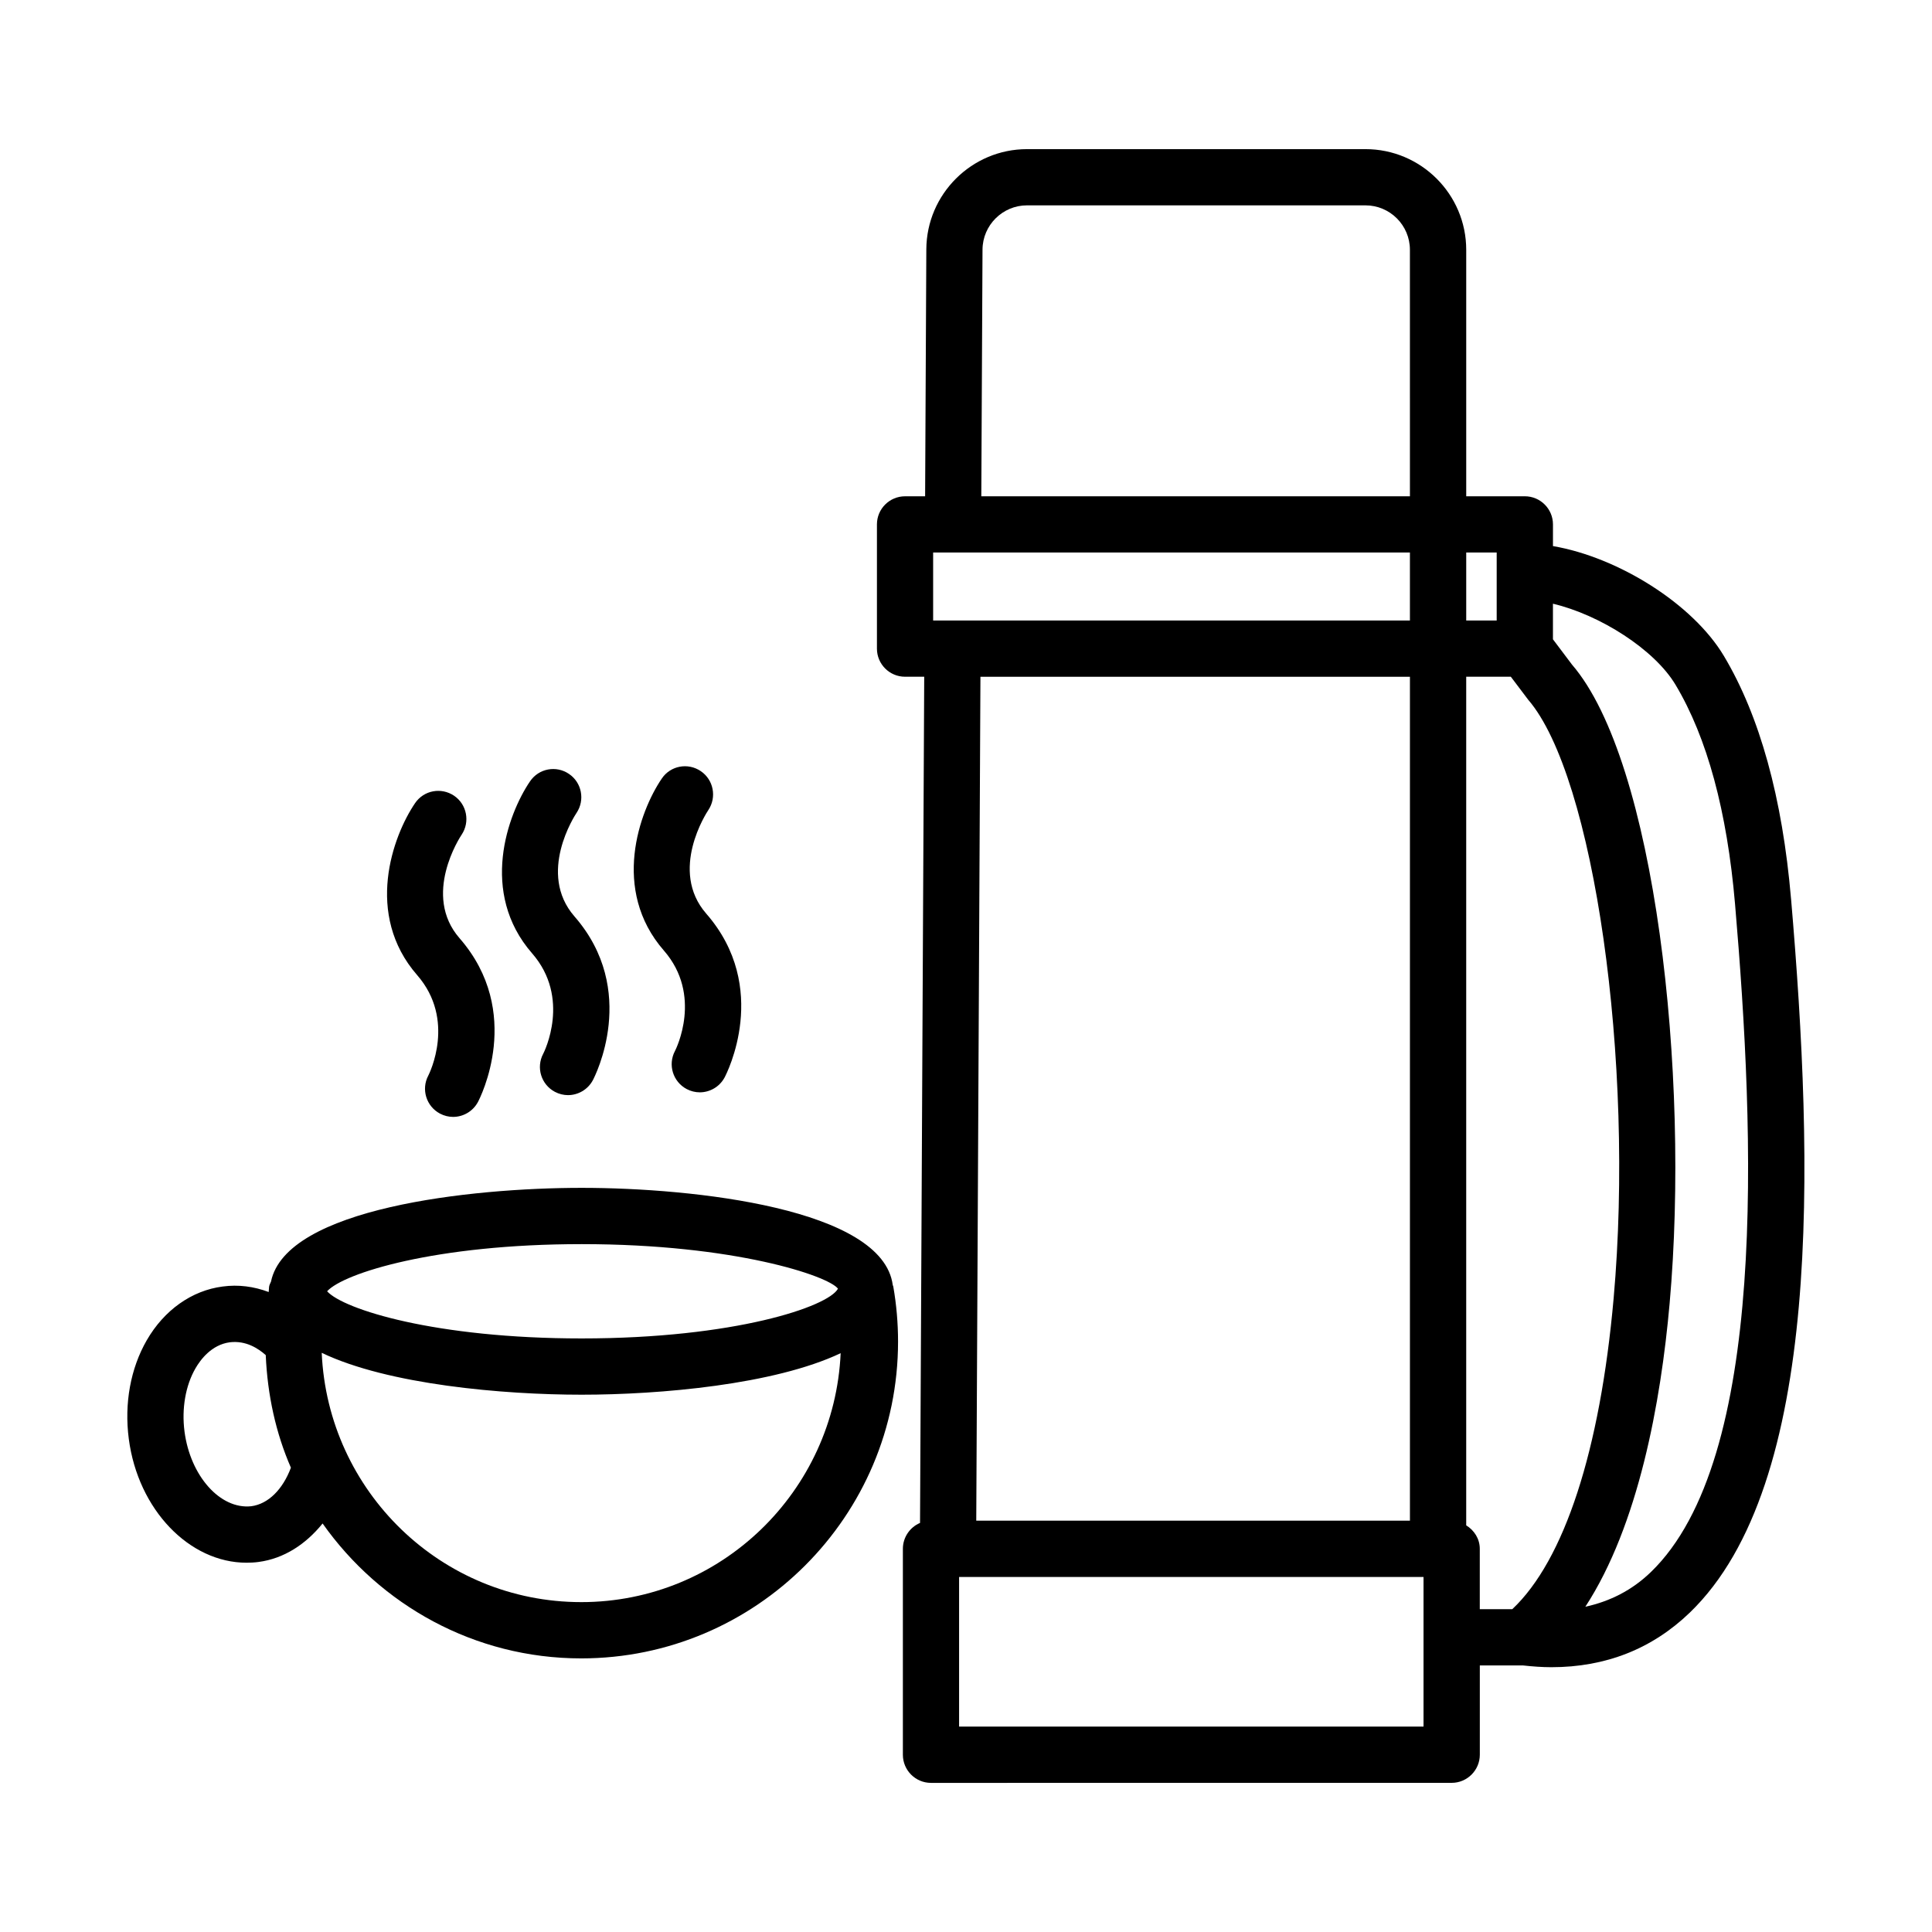
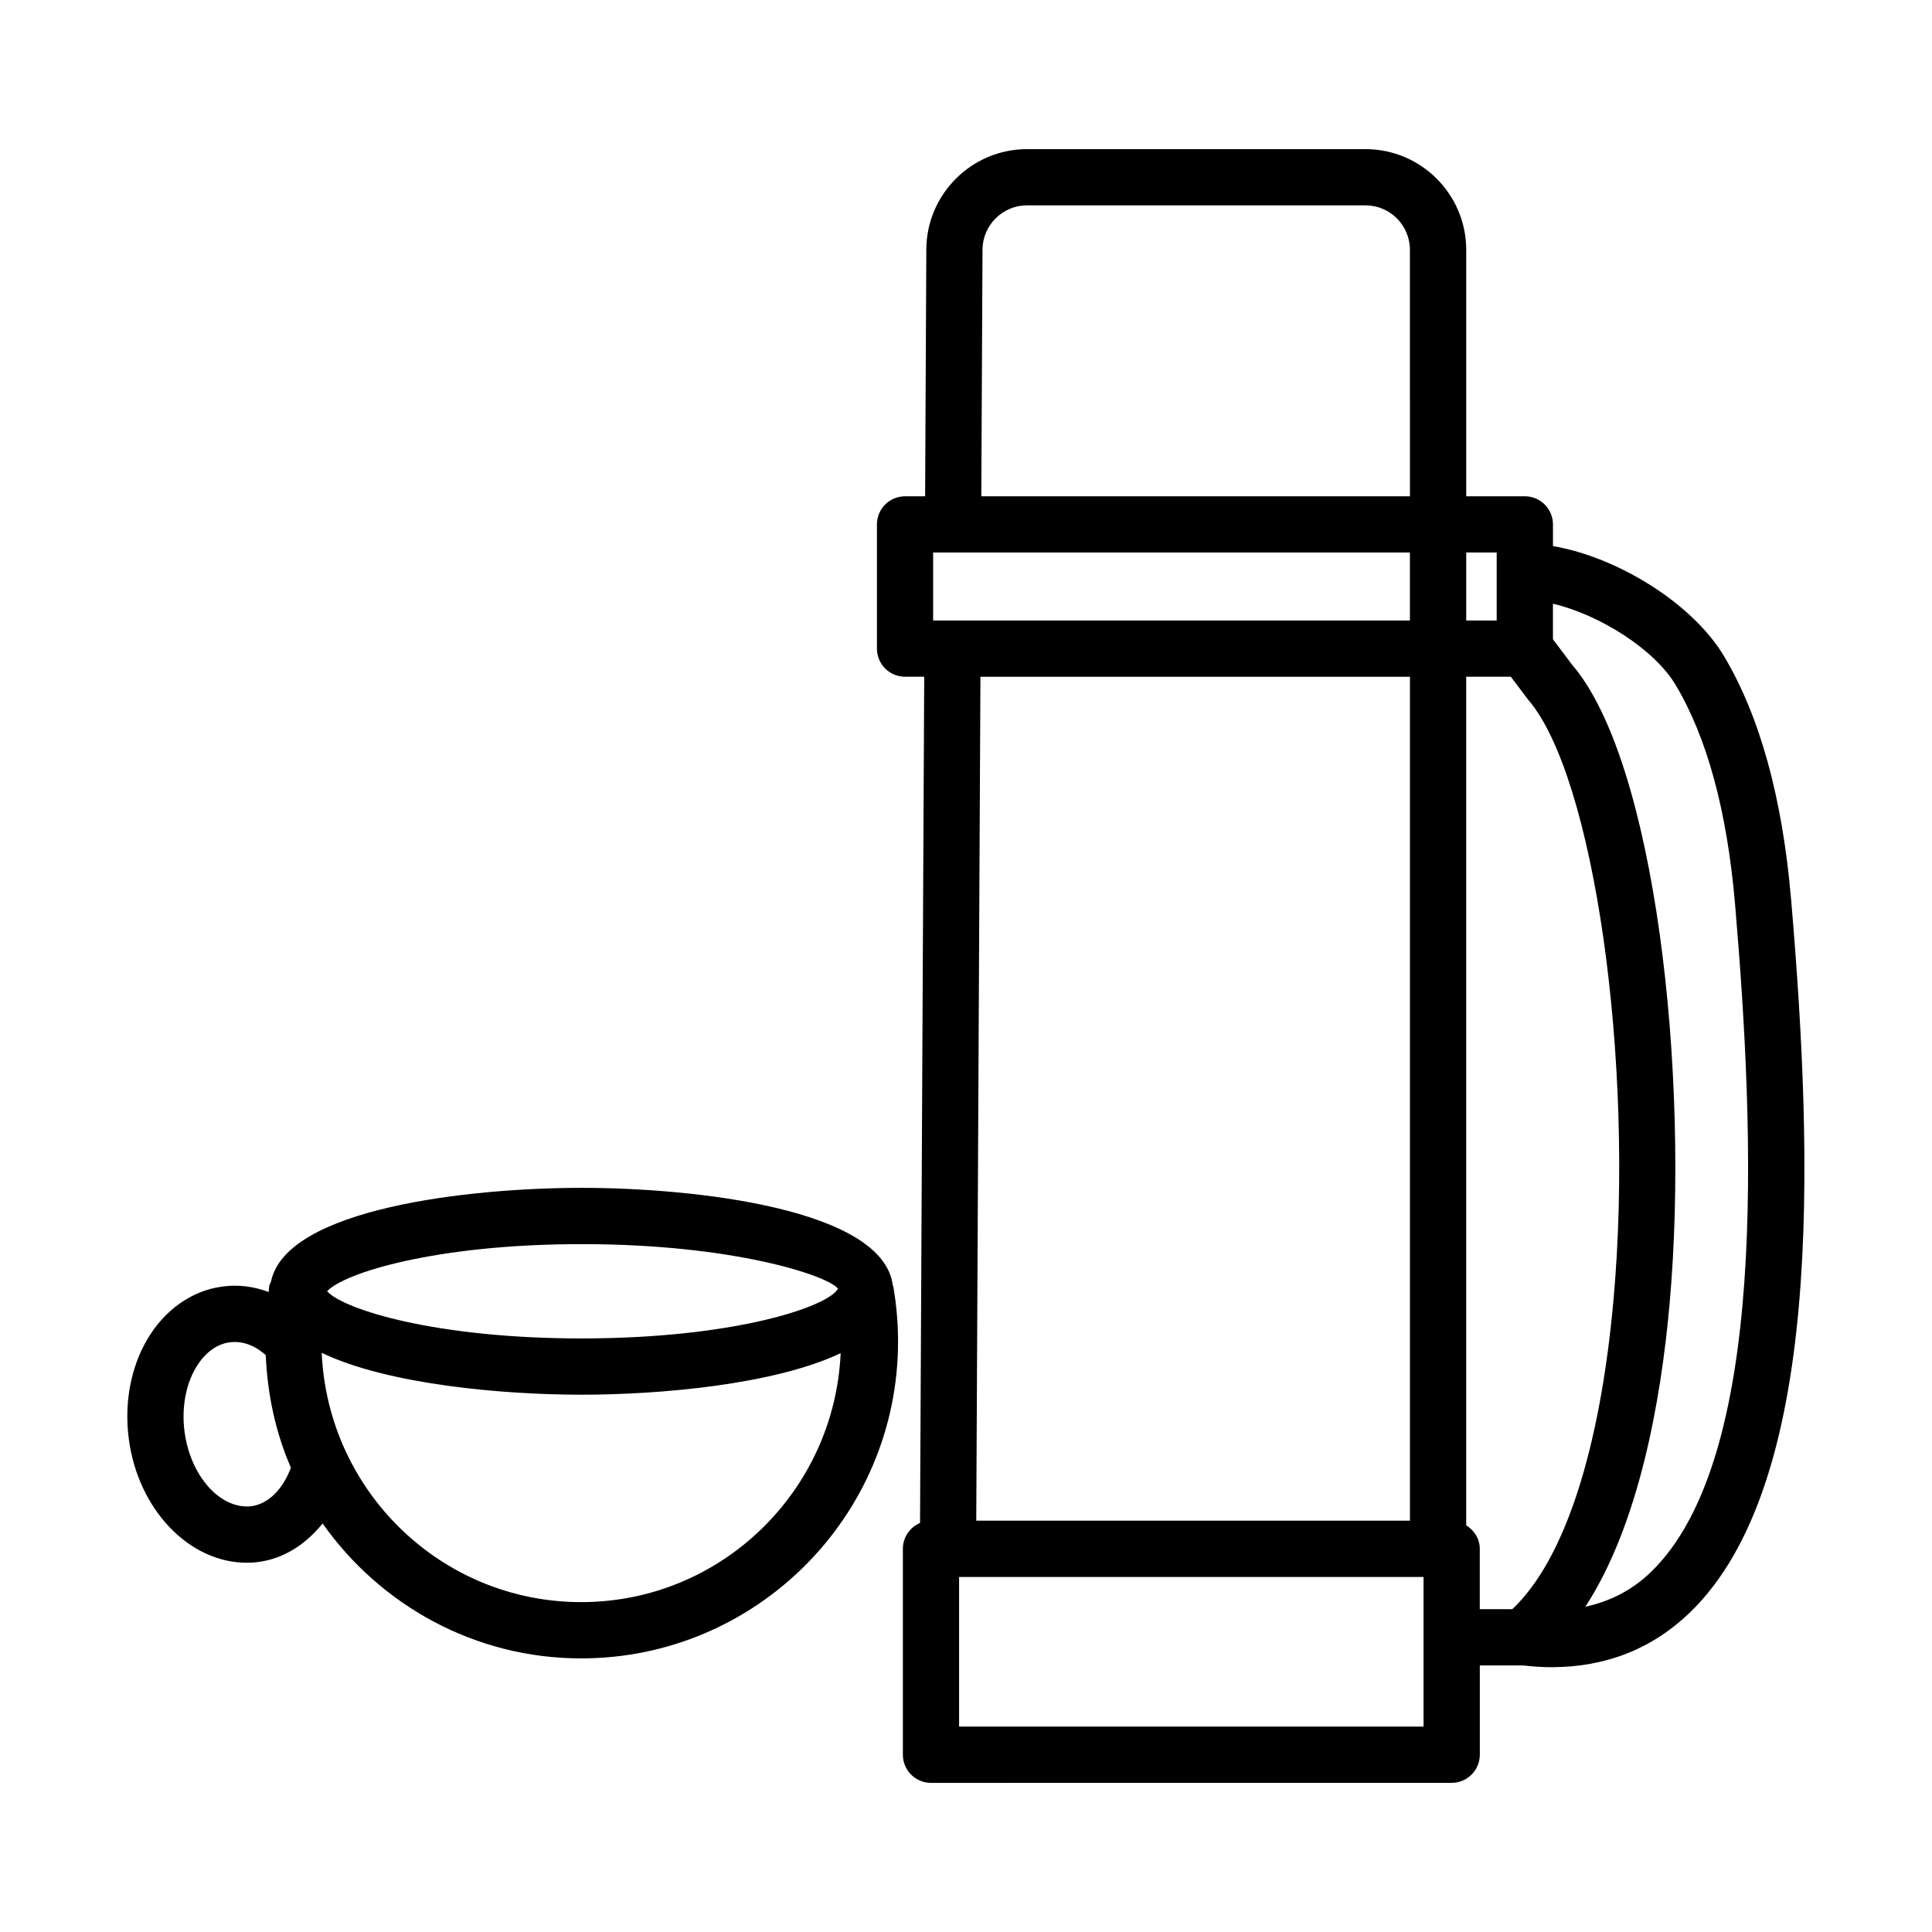
<svg xmlns="http://www.w3.org/2000/svg" fill="#000000" width="800px" height="800px" version="1.1" viewBox="144 144 512 512">
  <g>
    <path d="m618.65 382.25c-2.293-26.82-8.293-48.492-17.789-64.395-8.254-13.84-28.035-26.18-45.309-29.137v-5.75c0-4.109-3.348-7.449-7.457-7.449h-15.531v-65.312c0-14.715-11.984-26.684-26.699-26.684h-89.695c-14.641 0-26.609 11.906-26.684 26.547l-0.32 65.453h-5.32c-4.109 0-7.449 3.336-7.449 7.449v32.922c0 4.109 3.336 7.449 7.449 7.449h5.082l-1.109 224.25c-2.668 1.137-4.547 3.785-4.547 6.867v54.566c0 4.109 3.336 7.457 7.449 7.457l137.99-0.008c4.109 0 7.457-3.348 7.457-7.457v-23.664h11.387c2.578 0.281 5.121 0.473 7.582 0.473 14.387 0 26.699-4.856 36.688-14.477 35.211-33.957 32.828-118.9 26.828-189.1zm-78.012-91.832v18.023h-8.074v-18.023zm-144.19 18.023h-0.035-5.121v-18.023h5.246 0.035 121.07v18.023zm7.93-98.297c0.035-6.465 5.32-11.723 11.785-11.723h89.695c6.512 0 11.785 5.285 11.785 11.785l0.004 65.316h-113.59zm113.27 113.2v223.65h-114.93l1.109-223.65zm3.602 278.22h-123.08v-39.652h123.08zm11.312-53.332v-224.89h11.824l4.617 6.113c17.426 20.227 28.211 95.844 22.625 158.65-3.582 40.305-13.078 69.371-26.848 82.34h-8.621v-15.988c0.004-2.672-1.484-4.91-3.598-6.227zm48.926 12.391c-4.981 4.812-10.789 7.738-17.355 9.184 14.074-21.598 20.016-54.176 22.336-80.395 5.418-60.969-3.82-143.71-25.883-169.3l-5.039-6.691v-9.43c12.414 2.93 26.895 12.098 32.504 21.512 8.348 13.961 13.641 33.477 15.75 58.031 5.281 61.688 8.699 147.17-22.312 177.09z" />
    <path d="m380.59 484.57c-2.617-20.25-52.551-25.777-82.461-25.777-29.449 0-78.309 5.356-82.312 24.848-0.152 0.418-0.402 0.785-0.48 1.234-0.09 0.504-0.055 1.02-0.133 1.523-3.926-1.48-8.055-2.023-12.219-1.453-8.176 1.055-15.496 6.258-20.098 14.242-4.293 7.457-5.984 16.734-4.758 26.117 2.457 18.824 16.105 32.848 31.219 32.832 1.055 0 2.109-0.055 3.172-0.199 6.738-0.887 12.523-4.695 16.973-10.199 15.215 21.555 40.203 35.754 68.531 35.754 46.297 0 83.969-37.668 83.969-83.977 0-4.875-0.426-9.785-1.266-14.586-0.02-0.133-0.105-0.23-0.137-0.359zm-82.461-10.863c40.578 0 65.434 8.441 67.941 11.805-2.512 4.746-27.363 13.188-67.941 13.188-38.676 0-63.07-7.676-67.441-12.496 4.371-4.82 28.762-12.496 67.441-12.496zm-87.543 69.461c-8.238 0.891-16.152-8.039-17.688-19.789-0.793-6.074 0.266-12.188 2.902-16.75 1.328-2.309 4.273-6.273 9.113-6.91 4.273-0.512 7.523 1.641 9.512 3.398 0.457 10.551 2.656 20.637 6.668 29.836-2.129 5.703-5.965 9.617-10.508 10.215zm87.441 25.41c-37.059 0-67.16-29.395-68.766-66.066 17.559 8.426 48.066 11.098 68.867 11.098 20.719 0 51.062-2.656 68.656-11.004-1.656 36.629-31.73 65.973-68.758 65.973z" />
-     <path d="m322.87 422.53c-1.926 3.637-0.535 8.148 3.102 10.078 1.109 0.582 2.301 0.871 3.473 0.871 2.672 0 5.258-1.457 6.594-3.965 0.508-0.965 12.258-23.754-4.883-43.398-9.949-11.414 0.125-26.793 0.562-27.445 2.273-3.41 1.383-8.031-2.019-10.32-3.383-2.293-8.004-1.457-10.312 1.965-5.949 8.73-13.496 29.492 0.547 45.59 10.324 11.84 3.219 26.082 2.938 26.625z" />
-     <path d="m287.95 423.27c-1.926 3.637-0.535 8.148 3.102 10.078 1.109 0.582 2.301 0.871 3.473 0.871 2.672 0 5.258-1.457 6.594-3.965 0.508-0.965 12.258-23.754-4.883-43.398-9.949-11.414 0.125-26.793 0.562-27.445 2.273-3.41 1.383-8.031-2.019-10.32-3.375-2.301-7.984-1.457-10.312 1.965-5.949 8.73-13.496 29.492 0.547 45.59 10.324 11.84 3.219 26.082 2.938 26.625z" />
-     <path d="m257.5 429.04c-1.926 3.637-0.535 8.148 3.102 10.078 1.109 0.582 2.301 0.871 3.473 0.871 2.672 0 5.258-1.457 6.594-3.965 0.508-0.965 12.25-23.746-4.883-43.387-9.957-11.422 0.117-26.793 0.555-27.438 2.273-3.41 1.383-8.039-2.019-10.332-3.383-2.273-7.984-1.457-10.312 1.957-5.949 8.73-13.496 29.492 0.547 45.598 10.32 11.848 3.227 26.07 2.945 26.617z" />
  </g>
</svg>